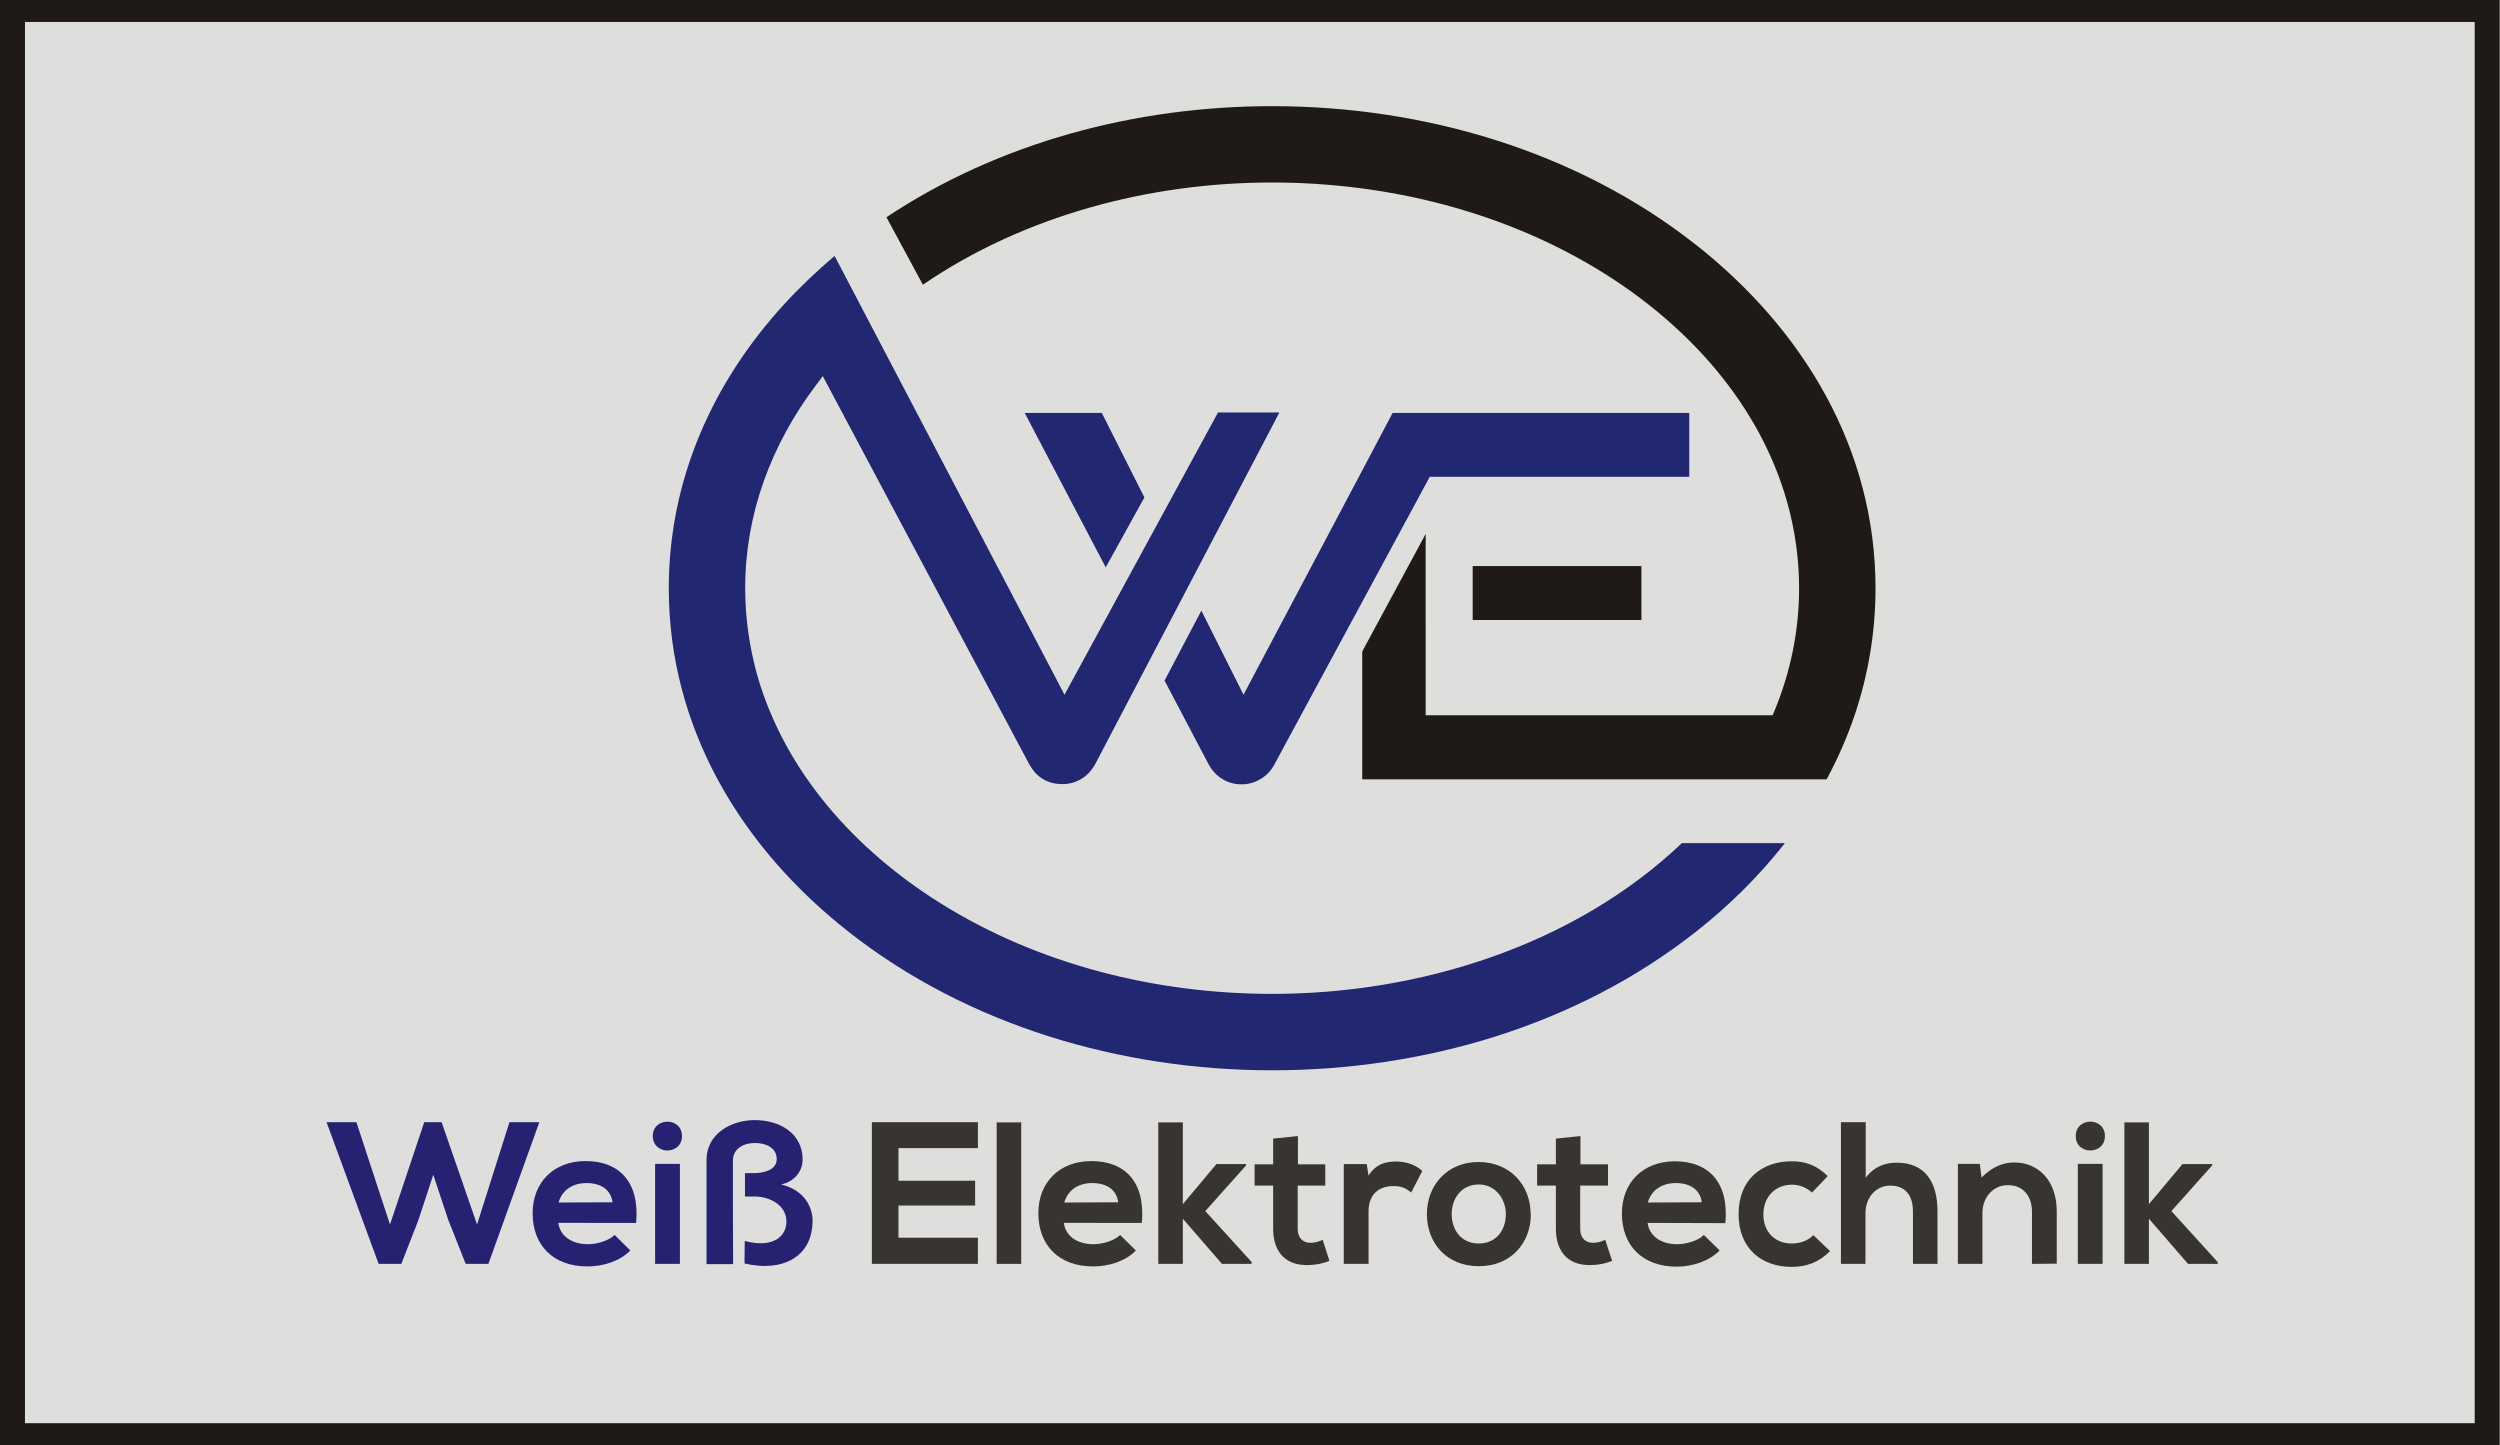
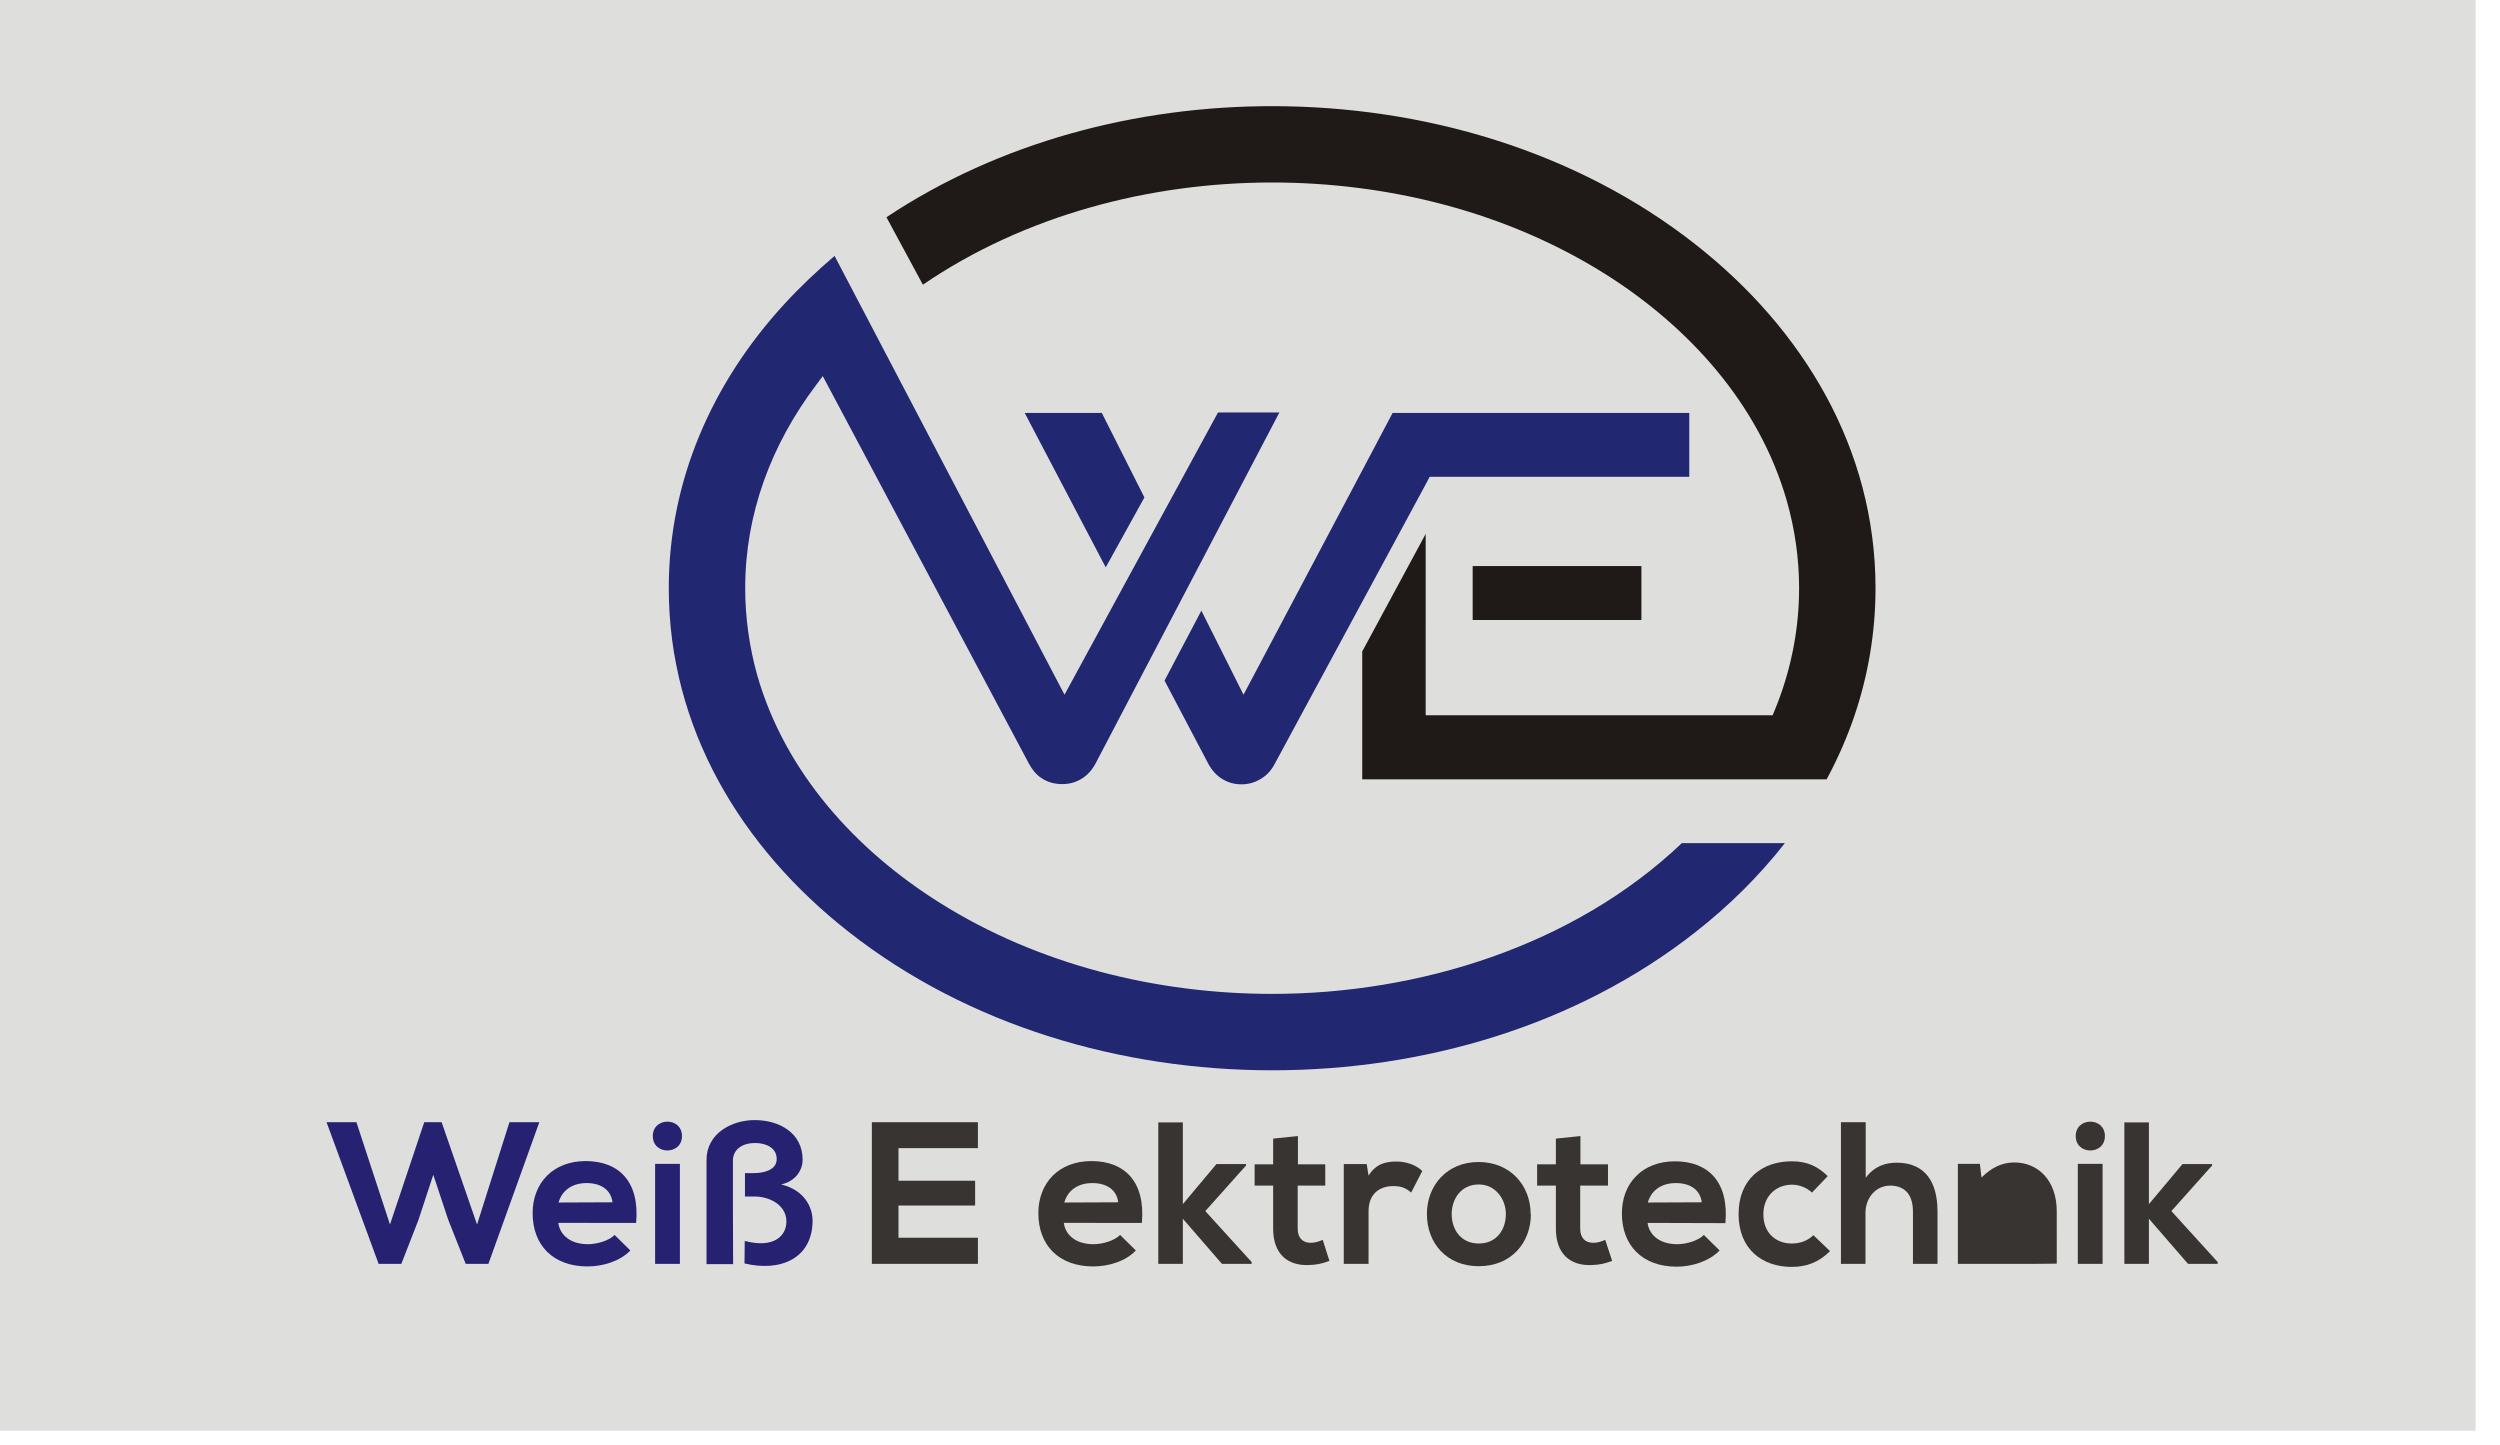
<svg xmlns="http://www.w3.org/2000/svg" xmlns:ns1="http://sodipodi.sourceforge.net/DTD/sodipodi-0.dtd" xmlns:ns2="http://www.inkscape.org/namespaces/inkscape" xml:space="preserve" width="118.499mm" height="68.509mm" style="clip-rule:evenodd;fill-rule:evenodd;image-rendering:optimizeQuality;shape-rendering:geometricPrecision;text-rendering:geometricPrecision" viewBox="0 0 56.616 32.732" id="svg67" ns1:docname="Weiß Elektro 2.svg" ns2:version="0.92.2 5c3e80d, 2017-08-06">
  <defs id="defs4">
    <style type="text/css" id="style2"> .str0 {stroke:#1F1A17;stroke-width:0.096} .str1 {stroke:#1F1A17;stroke-width:0.119} .fil0 {fill:none} .fil2 {fill:#1F1A17} .fil3 {fill:#272172} .fil4 {fill:#383431} .fil1 {fill:#DEDEDD} .fil5 {fill:#222771} .fil6 {fill:#1F1A17;fill-rule:nonzero} </style>
  </defs>
  <g id="g3914" transform="matrix(1.748,0,0,1.748,-0.251,-0.251)">
    <polygon transform="matrix(1.594,0,0,3.094,0.067,-0.004)" style="fill:#dededd" points="20.169,0.048 20.169,6.039 0.048,6.039 0.048,0.048 " class="fil1" id="_206150832" />
-     <path style="fill:#1f1a17;stroke-width:1.508" ns2:connector-curvature="0" d="M 0.467,0.428 H 32.205 V 18.582 H 0.467 Z M 0.143,0.143 H 32.529 V 18.866 H 0.143 Z" class="fil2" id="_206150760" />
    <g transform="scale(3)" id="g28">
      <polygon style="fill:#272172" points="1.88,4.894 1.955,4.894 2.108,5.336 2.248,4.894 2.377,4.894 2.157,5.506 2.059,5.506 1.983,5.314 1.919,5.121 1.855,5.316 1.781,5.506 1.683,5.506 1.458,4.894 1.587,4.894 1.732,5.336 " class="fil3" id="_206150688" />
      <path style="fill:#272172" ns2:connector-curvature="0" d="M 2.693,5.24 C 2.686,5.185 2.642,5.157 2.581,5.157 c -0.058,0 -0.105,0.028 -0.121,0.084 z M 2.459,5.329 c 0.007,0.053 0.053,0.092 0.128,0.092 0.039,0 0.091,-0.015 0.115,-0.04 l 0.068,0.067 C 2.725,5.495 2.651,5.517 2.585,5.517 c -0.149,0 -0.237,-0.092 -0.237,-0.23 0,-0.131 0.089,-0.225 0.229,-0.225 0.144,0 0.234,0.089 0.218,0.267 H 2.459 Z" class="fil3" id="_206150616" />
      <path style="fill:#272172" ns2:connector-curvature="0" d="M 2.877,5.074 V 5.506 H 2.984 V 5.074 Z M 2.993,4.954 c 0,0.083 -0.126,0.083 -0.126,0 0,-0.083 0.126,-0.083 0.126,0 z" class="fil3" id="_206150544" />
      <path style="fill:#272172" ns2:connector-curvature="0" d="M 3.264,5.407 C 3.39,5.44 3.444,5.385 3.444,5.323 3.444,5.253 3.373,5.215 3.306,5.215 H 3.265 V 5.114 H 3.304 C 3.346,5.114 3.4,5.101 3.402,5.056 3.404,5.003 3.353,4.984 3.309,4.984 c -0.054,0 -0.094,0.026 -0.096,0.073 v 0.205 c 0,0.069 8.6e-4,0.178 8.6e-4,0.245 H 3.099 V 5.057 c 0,-0.114 0.108,-0.172 0.208,-0.172 0.107,0 0.207,0.056 0.207,0.171 0,0.048 -0.033,0.094 -0.093,0.107 0.102,0.024 0.136,0.1 0.136,0.156 0,0.162 -0.137,0.223 -0.294,0.185 z" class="fil3" id="_206150472" />
      <path style="fill:#383431" ns2:connector-curvature="0" d="M 4.271,5.506 H 3.813 c 0,-0.204 0,-0.408 0,-0.612 H 4.271 V 5.006 H 3.928 V 5.147 H 4.259 V 5.254 H 3.928 V 5.393 H 4.271 v 0.114 z" class="fil4" id="_206150400" />
-       <polygon style="fill:#383431" points="4.352,5.506 4.352,4.895 4.458,4.895 4.458,5.506 " class="fil4" id="_206150328" />
      <path style="fill:#383431" ns2:connector-curvature="0" d="M 4.877,5.24 C 4.87,5.185 4.826,5.157 4.765,5.157 c -0.058,0 -0.105,0.028 -0.121,0.084 z M 4.642,5.329 c 0.007,0.053 0.053,0.092 0.128,0.092 0.039,0 0.091,-0.015 0.115,-0.04 l 0.068,0.067 C 4.909,5.495 4.835,5.517 4.769,5.517 c -0.149,0 -0.237,-0.092 -0.237,-0.23 0,-0.131 0.089,-0.225 0.229,-0.225 0.144,0 0.234,0.089 0.218,0.267 H 4.642 Z" class="fil4" id="_206150256" />
      <polygon style="fill:#383431" points="5.156,5.506 5.05,5.506 5.05,4.895 5.156,4.895 5.156,5.248 5.301,5.075 5.429,5.075 5.429,5.081 5.253,5.278 5.453,5.498 5.453,5.506 5.325,5.506 5.156,5.311 " class="fil4" id="_206150184" />
      <path style="fill:#383431" ns2:connector-curvature="0" d="M 5.653,4.954 V 5.076 H 5.771 V 5.168 H 5.652 v 0.186 c 0,0.041 0.023,0.061 0.056,0.061 0.017,0 0.036,-0.005 0.052,-0.013 L 5.789,5.493 C 5.758,5.505 5.733,5.51 5.701,5.511 5.607,5.515 5.546,5.462 5.546,5.354 V 5.168 H 5.466 V 5.076 H 5.546 V 4.965 Z" class="fil4" id="_206150112" />
      <path style="fill:#383431" ns2:connector-curvature="0" d="M 5.95,5.075 5.958,5.125 C 5.991,5.072 6.035,5.064 6.079,5.064 c 0.045,0 0.087,0.017 0.111,0.041 L 6.142,5.198 C 6.12,5.179 6.1,5.17 6.065,5.17 c -0.056,0 -0.107,0.03 -0.107,0.109 V 5.506 H 5.851 V 5.075 Z" class="fil4" id="_206150040" />
      <path style="fill:#383431" ns2:connector-curvature="0" d="m 6.317,5.291 c 0,0.066 0.039,0.127 0.117,0.127 0.078,0 0.117,-0.061 0.117,-0.127 0,-0.065 -0.045,-0.128 -0.117,-0.128 -0.077,0 -0.117,0.063 -0.117,0.128 z m 0.342,0 c 0,0.124 -0.085,0.225 -0.225,0.225 -0.14,0 -0.224,-0.101 -0.224,-0.225 0,-0.123 0.086,-0.225 0.223,-0.225 0.137,0 0.225,0.101 0.225,0.225 z" class="fil4" id="_206149968" />
      <path style="fill:#383431" ns2:connector-curvature="0" d="m 6.873,4.954 v 0.122 h 0.119 v 0.092 h -0.12 v 0.186 c 0,0.041 0.023,0.061 0.056,0.061 0.017,0 0.036,-0.005 0.052,-0.013 L 7.01,5.493 C 6.979,5.505 6.954,5.51 6.922,5.511 6.828,5.515 6.767,5.462 6.767,5.354 V 5.168 H 6.686 V 5.076 H 6.767 V 4.965 Z" class="fil4" id="_206149896" />
      <path style="fill:#383431" ns2:connector-curvature="0" d="M 7.397,5.24 C 7.39,5.185 7.346,5.157 7.285,5.157 c -0.058,0 -0.105,0.028 -0.121,0.084 z M 7.163,5.329 c 0.007,0.053 0.053,0.092 0.128,0.092 0.039,0 0.091,-0.015 0.115,-0.04 l 0.068,0.067 c -0.045,0.047 -0.12,0.07 -0.185,0.07 -0.149,0 -0.237,-0.092 -0.237,-0.23 0,-0.131 0.089,-0.225 0.229,-0.225 0.144,0 0.234,0.089 0.218,0.267 z" class="fil4" id="_206149824" />
      <path style="fill:#383431" ns2:connector-curvature="0" d="M 7.951,5.451 C 7.901,5.5 7.849,5.519 7.785,5.519 c -0.125,0 -0.229,-0.075 -0.229,-0.228 0,-0.153 0.104,-0.228 0.229,-0.228 0.061,0 0.108,0.017 0.156,0.064 L 7.873,5.198 C 7.848,5.175 7.816,5.164 7.787,5.164 c -0.072,0 -0.124,0.052 -0.124,0.128 0,0.082 0.056,0.126 0.122,0.126 0.034,0 0.068,-0.01 0.094,-0.036 z" class="fil4" id="_206149752" />
      <path style="fill:#383431" ns2:connector-curvature="0" d="M 8.105,4.894 V 5.134 C 8.143,5.084 8.19,5.069 8.239,5.069 c 0.122,0 0.176,0.083 0.176,0.21 V 5.506 H 8.309 V 5.28 c 0,-0.079 -0.041,-0.112 -0.098,-0.112 -0.063,0 -0.107,0.053 -0.107,0.118 V 5.506 H 7.998 V 4.894 Z" class="fil4" id="_206149680" />
-       <path style="fill:#383431" ns2:connector-curvature="0" d="M 8.823,5.506 V 5.281 c 0,-0.066 -0.036,-0.115 -0.104,-0.115 -0.066,0 -0.11,0.055 -0.11,0.121 V 5.506 H 8.503 V 5.074 h 0.095 l 0.007,0.059 C 8.649,5.09 8.693,5.068 8.747,5.068 c 0.101,0 0.183,0.076 0.183,0.211 l 4.78e-5,0.226 z" class="fil4" id="_206149608" />
+       <path style="fill:#383431" ns2:connector-curvature="0" d="M 8.823,5.506 V 5.281 V 5.506 H 8.503 V 5.074 h 0.095 l 0.007,0.059 C 8.649,5.09 8.693,5.068 8.747,5.068 c 0.101,0 0.183,0.076 0.183,0.211 l 4.78e-5,0.226 z" class="fil4" id="_206149608" />
      <path style="fill:#383431" ns2:connector-curvature="0" d="M 9.021,5.074 V 5.506 H 9.128 V 5.074 Z M 9.138,4.954 c 0,0.083 -0.126,0.083 -0.126,0 0,-0.083 0.126,-0.083 0.126,0 z" class="fil4" id="_206149536" />
      <polygon style="fill:#383431" points="9.328,5.506 9.222,5.506 9.222,4.895 9.328,4.895 9.328,5.248 9.473,5.075 9.601,5.075 9.601,5.081 9.425,5.278 9.625,5.498 9.625,5.506 9.497,5.506 9.328,5.311 " class="fil4" id="_206149464" />
    </g>
    <path style="fill:#1f1a17;stroke-width:3" ns2:connector-curvature="0" d="m 18.615,7.059 -0.823,1.525 v 1.656 h 6.017 c 0.143,-0.266 0.265,-0.543 0.362,-0.829 0.179,-0.531 0.271,-1.086 0.271,-1.646 0,-1.808 -0.937,-3.359 -2.334,-4.456 -1.548,-1.216 -3.53,-1.79 -5.483,-1.79 -1.755,-1.433e-4 -3.529,0.463 -4.997,1.439 v 0 l 0.472,0.874 c 1.317,-0.899 2.94,-1.324 4.525,-1.324 1.501,0 3.029,0.379 4.306,1.18 1.09,0.684 2.005,1.692 2.363,2.949 0.104,0.367 0.158,0.746 0.158,1.127 0,0.547 -0.11,1.084 -0.319,1.589 l -0.024,0.057 h -4.495 V 7.059 Z m 2.794,1.117 v -0.699 h -2.186 v 0.699 z" class="fil2" id="_206149368" />
    <g transform="scale(3)" id="g34">
      <path style="fill:#222771" ns2:connector-curvature="0" d="M 3.652,1.153 C 3.576,1.218 3.503,1.287 3.435,1.361 3.123,1.701 2.936,2.124 2.936,2.588 c 0,0.603 0.312,1.12 0.778,1.485 0.516,0.405 1.177,0.597 1.828,0.597 0.651,0 1.312,-0.191 1.828,-0.597 C 7.513,3.961 7.643,3.833 7.756,3.689 H 7.311 c -0.466,0.443 -1.134,0.651 -1.769,0.651 -0.5,0 -1.01,-0.126 -1.435,-0.393 C 3.743,3.719 3.438,3.383 3.318,2.964 3.284,2.842 3.266,2.715 3.266,2.588 c 0,-0.322 0.113,-0.621 0.306,-0.877 l 0.029,-0.039 0.891,1.675 c 0.014,0.025 0.031,0.047 0.055,0.062 0.027,0.018 0.057,0.025 0.089,0.025 0.029,0 0.056,-0.007 0.081,-0.022 0.026,-0.015 0.046,-0.038 0.061,-0.065 l 0.795,-1.518 H 5.308 L 4.645,3.048 3.652,1.153 Z" class="fil5" id="_206149296" />
      <path style="fill:#222771" ns2:connector-curvature="0" d="M 7.343,2.107 V 1.831 H 6.062 L 5.931,2.079 5.418,3.048 5.236,2.685 5.077,2.987 5.267,3.348 C 5.282,3.375 5.302,3.398 5.328,3.413 5.353,3.428 5.38,3.435 5.409,3.435 5.438,3.435 5.465,3.428 5.49,3.413 5.517,3.398 5.538,3.375 5.552,3.348 L 6.205,2.139 6.222,2.107 h 1.122 z" class="fil5" id="_206149224" />
      <polygon style="fill:#222771" points="4.473,1.831 4.823,2.498 4.99,2.196 4.806,1.831 " class="fil5" id="_206149152" />
    </g>
  </g>
</svg>